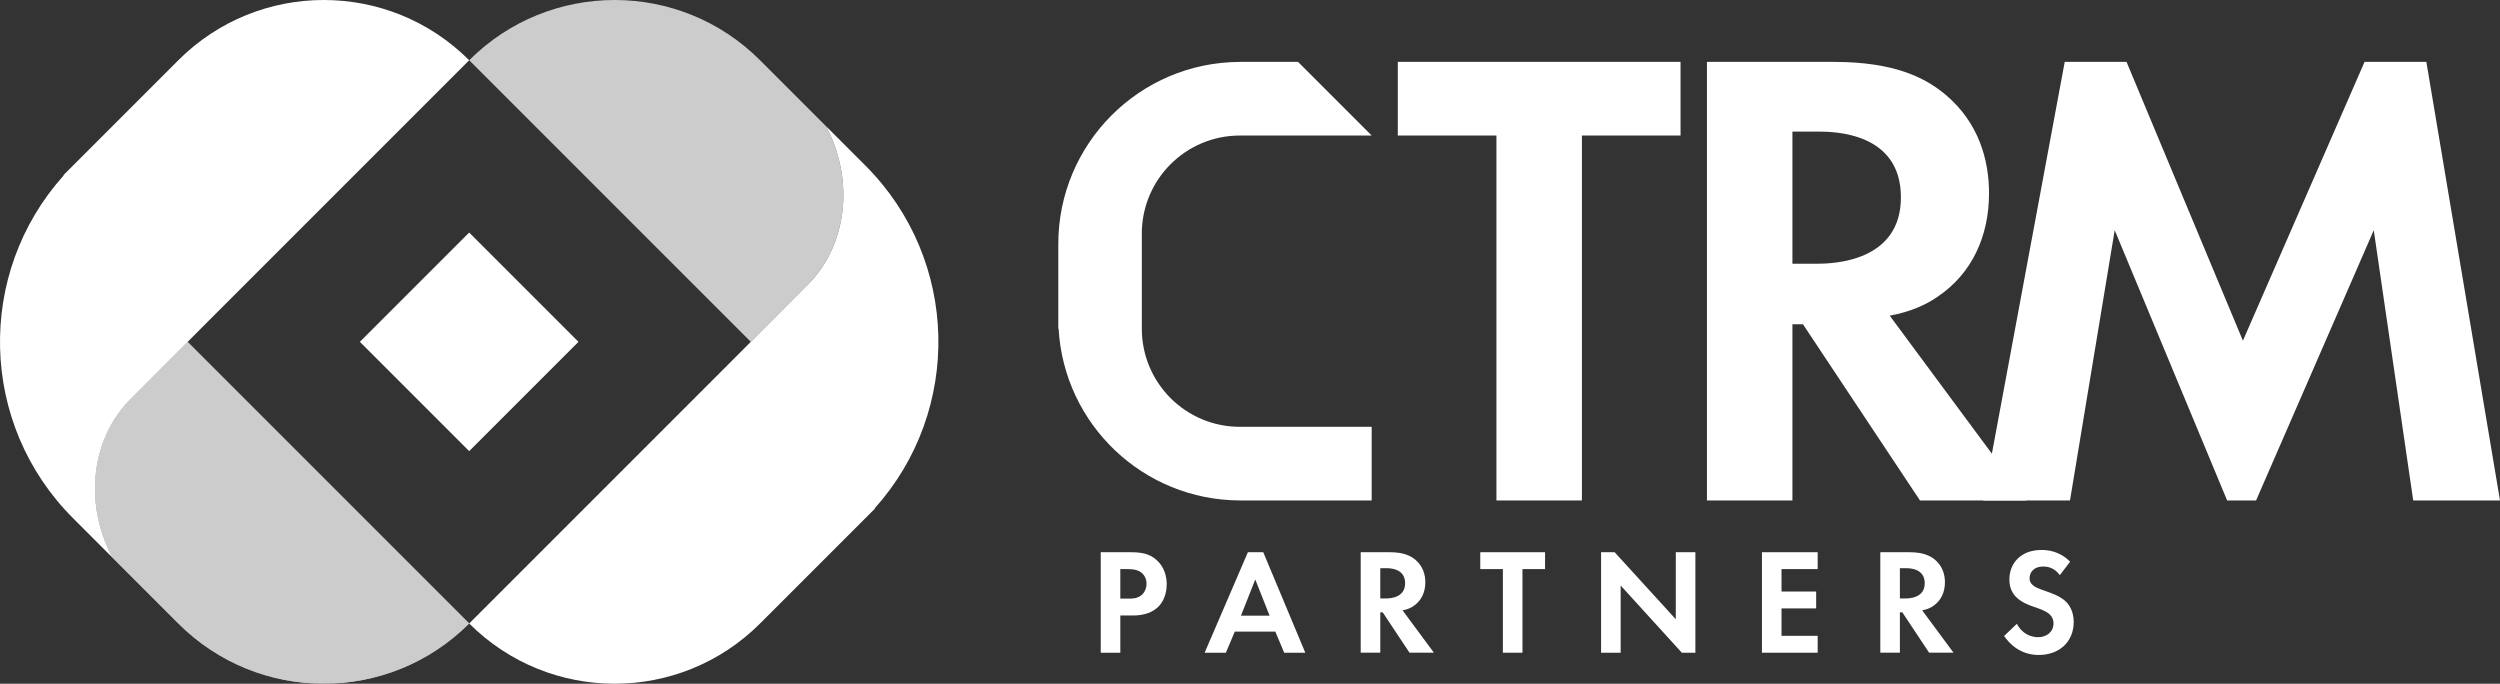
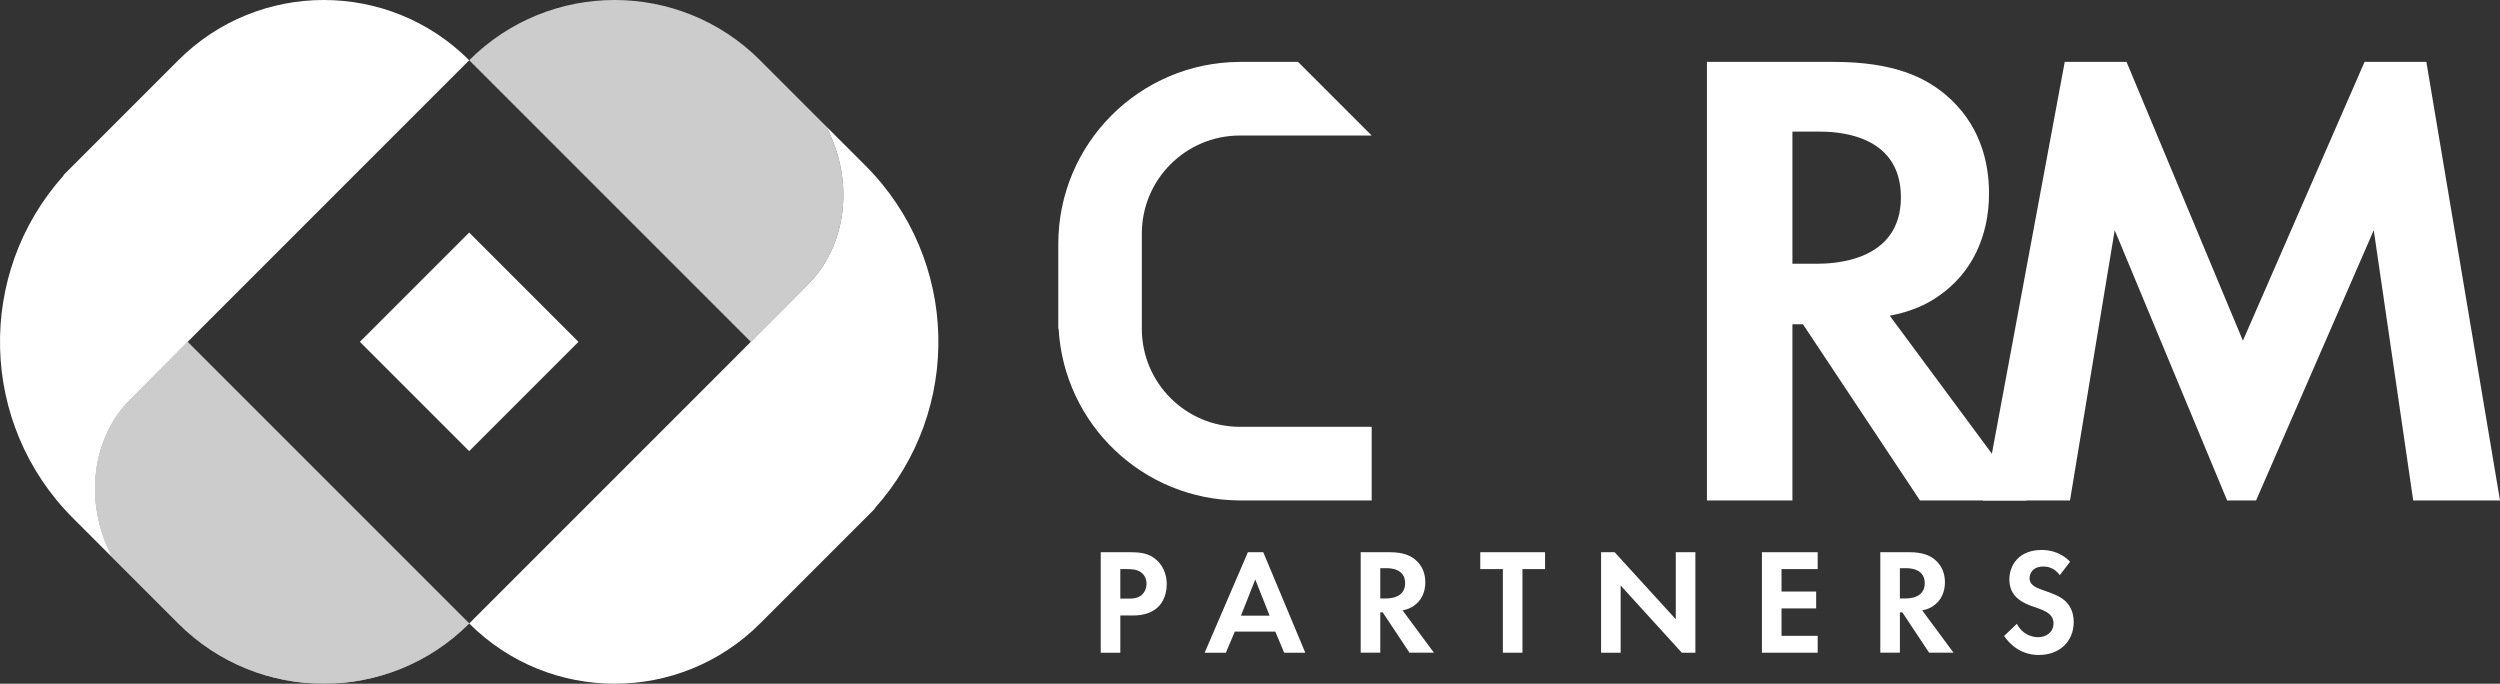
<svg xmlns="http://www.w3.org/2000/svg" id="Layer_2" viewBox="0 0 478.568 130.883">
  <rect x="0" y="0" width="478.568" height="130.883" fill="#333333" stroke="none" />
  <g id="Page_Numbers">
    <g opacity=".75">
      <path d="M35.914,65.447l-10.948,10.981c-7.108,7.108-9.22,19.3-3.464,30.289l12.633,12.633c15.376,15.376,40.306,15.376,55.682,0h0s-53.903-53.904-53.903-53.904Z" fill="#fff" stroke-width="0" />
      <path d="M35.914,65.447l-10.948,10.981c-7.108,7.108-9.22,19.3-3.464,30.289l12.633,12.633c15.376,15.376,40.306,15.376,55.682,0h0s-53.903-53.904-53.903-53.904Z" fill="#fff" opacity=".75" stroke-width="0" />
    </g>
    <path d="M154.668,54.455l-15.02,15.065h0l-49.831,49.831h0c15.376,15.376,40.306,15.376,55.682,0l20.156-20.156h0s1.834-1.835,1.834-1.835l-.051-.051c16.835-18.741,16.243-47.595-1.783-65.62l-7.523-7.523c5.756,10.989,3.644,23.181-3.464,30.289Z" fill="#fff" stroke-width="0" />
    <path d="M143.72,65.436l10.948-10.981c7.108-7.108,9.22-19.3,3.464-30.289l-12.634-12.634c-15.376-15.376-40.305-15.376-55.681,0h0s53.903,53.904,53.903,53.904Z" fill="#fff" opacity=".75" stroke-width="0" />
    <path d="M24.966,76.428l15.02-15.065h0L89.817,11.532h0c-15.376-15.376-40.306-15.376-55.682,0L13.98,31.688h0s-1.834,1.835-1.834,1.835l.051.051c-16.835,18.741-16.243,47.595,1.783,65.62l7.523,7.523c-5.756-10.989-3.644-23.181,3.464-30.289Z" fill="#fff" stroke-width="0" />
    <rect x="75.021" y="50.642" width="29.588" height="29.588" transform="translate(-19.964 82.674) rotate(-45)" fill="#fff" stroke-width="0" />
    <path d="M216.305,105.709c2.163,0,3.663.231,5.076,1.471,1.557,1.385,1.961,3.259,1.961,4.644,0,.75-.115,2.826-1.586,4.297-1.067,1.067-2.653,1.702-4.874,1.702h-2.422v7.123h-3.749v-19.236h5.595ZM214.459,114.592h1.528c.721,0,1.644,0,2.451-.606.692-.548,1.039-1.413,1.039-2.25,0-1.067-.519-1.788-1.067-2.191-.778-.548-1.759-.606-2.653-.606h-1.298v5.653Z" fill="#fff" stroke-width="0" />
    <path d="M244.129,120.907h-7.757l-1.702,4.038h-4.066l8.277-19.236h2.941l8.046,19.236h-4.038l-1.702-4.038ZM243.033,117.85l-2.74-6.921-2.74,6.921h5.479Z" fill="#fff" stroke-width="0" />
    <path d="M266.04,105.709c2.653,0,4.008.692,4.902,1.442,1.471,1.24,1.904,2.884,1.904,4.326,0,1.875-.75,3.518-2.25,4.528-.49.346-1.183.663-2.105.836l5.999,8.104h-4.672l-5.133-7.729h-.461v7.729h-3.749v-19.236h5.566ZM264.223,114.562h1.067c.721,0,3.691-.086,3.691-2.913,0-2.855-2.941-2.884-3.634-2.884h-1.125v5.796Z" fill="#fff" stroke-width="0" />
    <path d="M291.44,108.939v16.006h-3.749v-16.006h-4.326v-3.23h12.401v3.23h-4.326Z" fill="#fff" stroke-width="0" />
    <path d="M306.489,124.945v-19.236h2.595l11.709,12.833v-12.833h3.749v19.236h-2.596l-11.708-12.862v12.862h-3.749Z" fill="#fff" stroke-width="0" />
    <path d="M347.951,108.939h-6.921v4.297h6.633v3.23h-6.633v5.249h6.921v3.23h-10.67v-19.236h10.67v3.23Z" fill="#fff" stroke-width="0" />
    <path d="M365.508,105.709c2.653,0,4.009.692,4.902,1.442,1.471,1.24,1.904,2.884,1.904,4.326,0,1.875-.75,3.518-2.25,4.528-.49.346-1.183.663-2.105.836l5.999,8.104h-4.672l-5.133-7.729h-.461v7.729h-3.749v-19.236h5.566ZM363.691,114.562h1.067c.721,0,3.691-.086,3.691-2.913,0-2.855-2.941-2.884-3.634-2.884h-1.125v5.796Z" fill="#fff" stroke-width="0" />
    <path d="M394.311,110.093c-1.125-1.5-2.451-1.644-3.144-1.644-2.019,0-2.653,1.269-2.653,2.25,0,.461.144.894.605,1.298.461.433,1.096.663,2.307,1.096,1.5.519,2.913,1.039,3.893,1.933.865.778,1.644,2.076,1.644,4.037,0,3.749-2.711,6.316-6.691,6.316-3.547,0-5.624-2.163-6.633-3.634l2.451-2.336c.923,1.875,2.682,2.567,4.038,2.567,1.702,0,2.971-1.039,2.971-2.653,0-.692-.231-1.24-.75-1.73-.721-.663-1.875-1.038-2.97-1.413-1.01-.346-2.221-.808-3.201-1.673-.635-.548-1.529-1.615-1.529-3.576,0-2.827,1.903-5.653,6.172-5.653,1.211,0,3.489.231,5.451,2.25l-1.961,2.567Z" fill="#fff" stroke-width="0" />
    <path d="M351.049,11.848c11.58,0,17.496,3.02,21.397,6.293,6.419,5.412,8.307,12.586,8.307,18.88,0,8.181-3.273,15.355-9.818,19.761-2.14,1.51-5.16,2.895-9.188,3.65l26.18,35.369h-20.39l-22.405-33.733h-2.014v33.733h-16.363V11.848h24.292ZM343.119,50.489h4.657c3.147,0,16.111-.378,16.111-12.713,0-12.461-12.838-12.586-15.859-12.586h-4.909v25.299Z" fill="#fff" stroke-width="0" />
    <path d="M395.244,11.848h11.832l22.278,53.368,23.286-53.368h11.831l14.097,83.953h-16.614l-7.552-51.731-22.53,51.731h-5.538l-21.523-51.731-8.559,51.731h-16.615l15.607-83.953Z" fill="#fff" stroke-width="0" />
-     <path d="M302.821,25.945v69.856h-16.363V25.945h-18.88v-14.097h54.123v14.097h-18.88Z" fill="#fff" stroke-width="0" />
    <path d="M218.576,44.716c0-10.367,8.404-18.771,18.771-18.771h25.227l-14.097-14.097h-11.13v.003c-19.208.059-34.762,15.645-34.762,34.867v16.213h.061c1.035,18.291,16.164,32.811,34.701,32.867v.003h25.227v-14.097h-25.227c-10.367,0-18.771-8.404-18.771-18.771v-18.218Z" fill="#fff" stroke-width="0" />
  </g>
</svg>